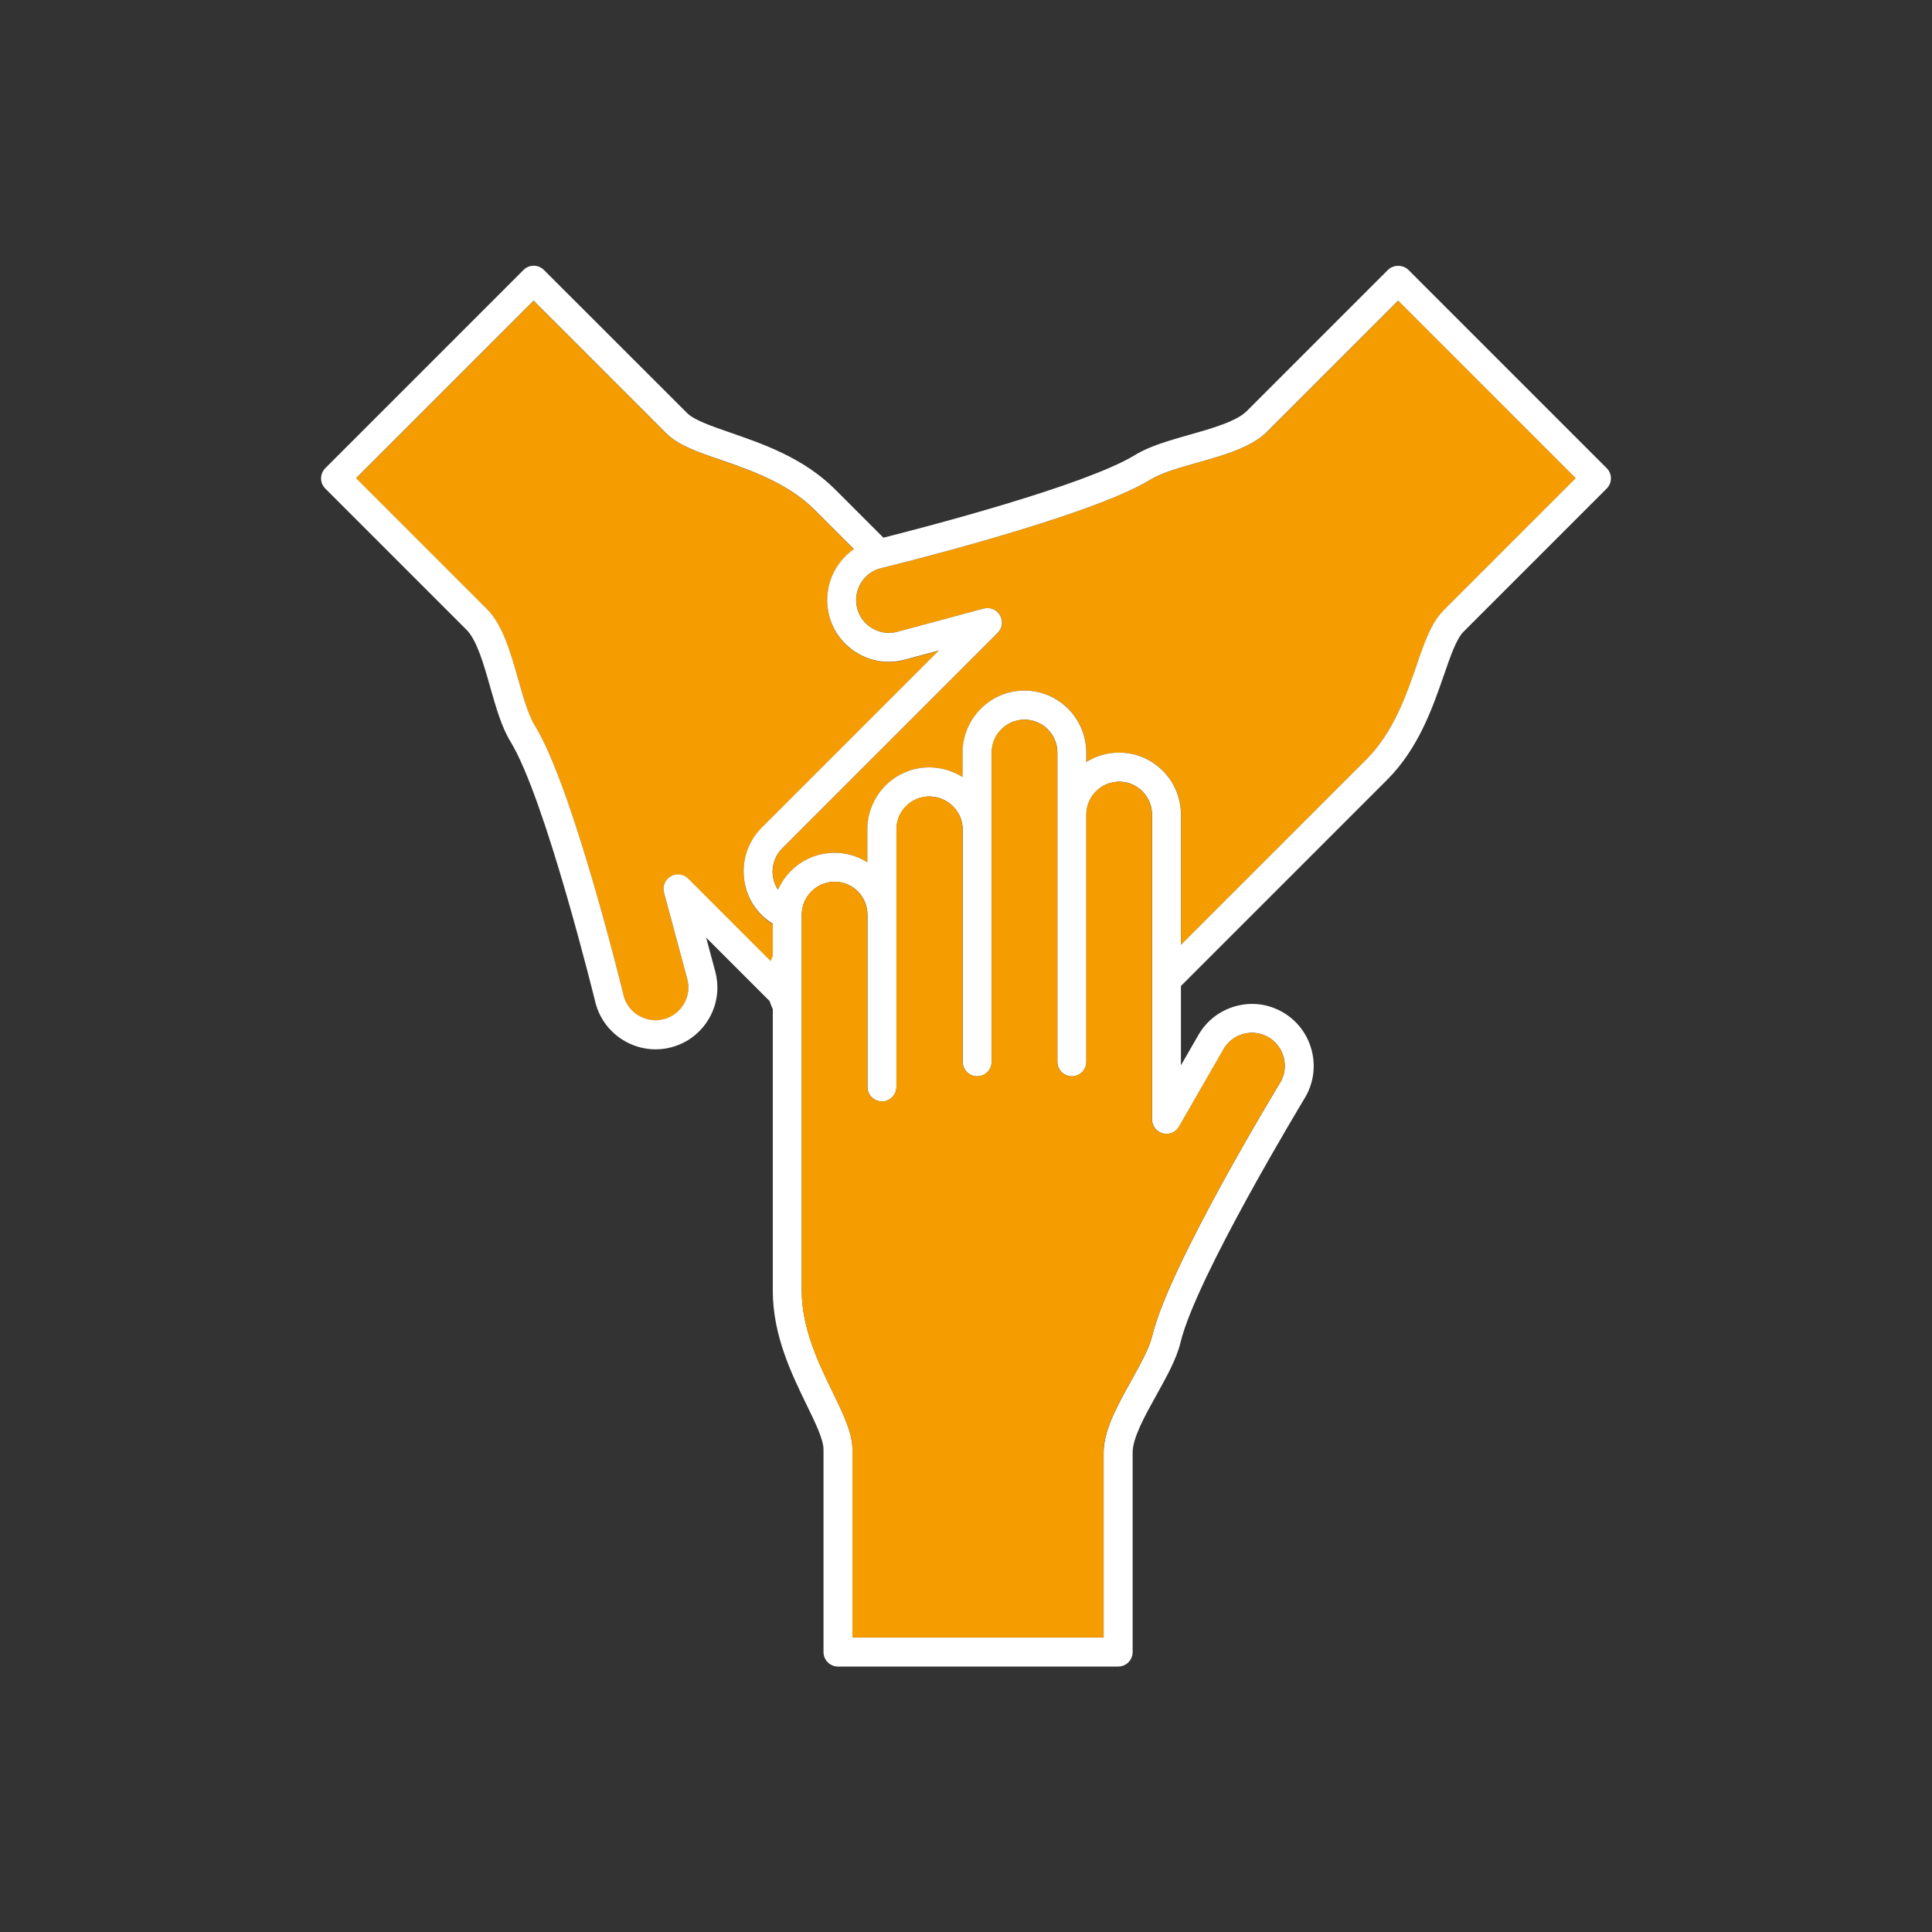
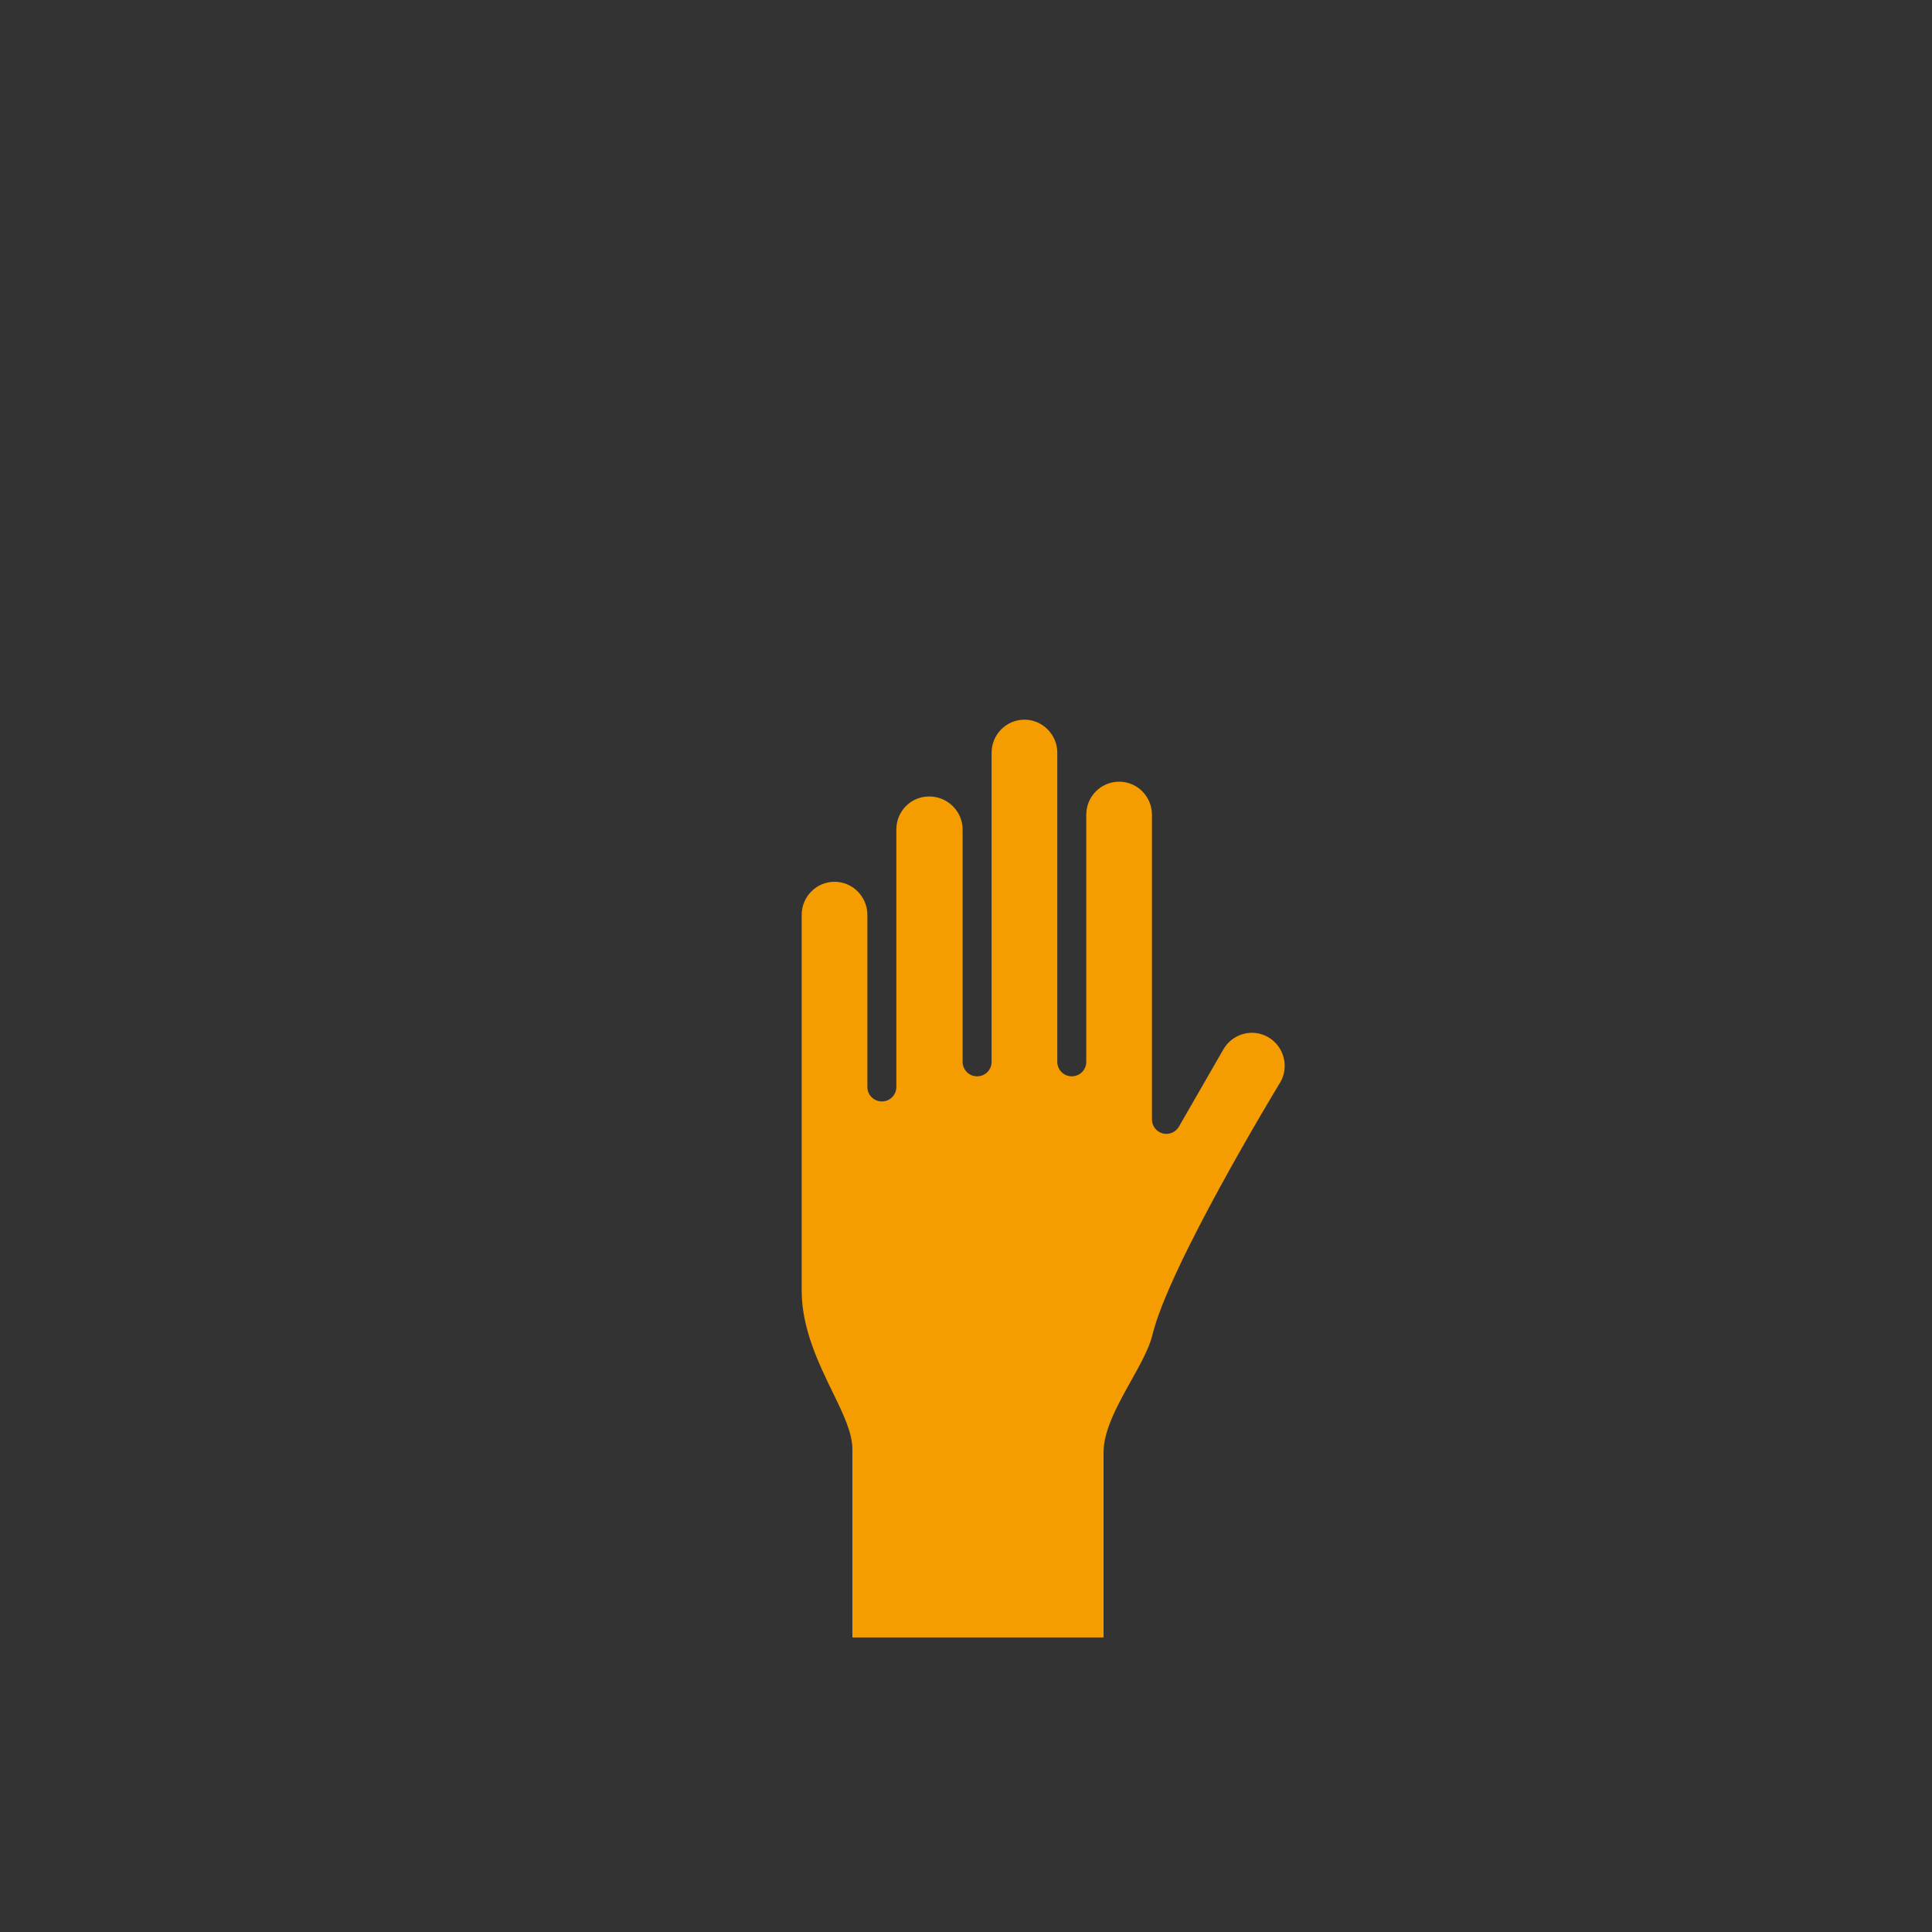
<svg xmlns="http://www.w3.org/2000/svg" id="Icons" viewBox="0 0 200 200">
  <rect x="0" y="0" width="200" height="200" fill="#333333" stroke="none" />
  <defs>
    <style>.cls-1{fill:#fff;}.cls-1,.cls-2{stroke-width:0px;}.cls-2{fill:#f59c00;}</style>
  </defs>
-   <path class="cls-2" d="m78.86,85.69l18.33-18.33-3.5.94c-1.65.45-3.38.22-4.87-.63-1.48-.85-2.54-2.23-2.98-3.89h0c-.71-2.68.4-5.42,2.56-6.92l-4.07-4.07c-2.77-2.77-6.61-4.1-9.7-5.16-2.37-.82-4.42-1.53-5.63-2.73l-13.76-13.76-18.38,18.38,13.56,13.56c1.62,1.62,2.43,4.46,3.21,7.21.52,1.84,1.07,3.75,1.77,4.9,3.87,6.3,8.96,27.06,9.17,27.94.48,1.78,2.36,2.86,4.17,2.39.88-.23,1.61-.79,2.06-1.58.46-.79.58-1.71.34-2.59l-2.4-8.92c-.18-.66.11-1.35.7-1.69.23-.14.49-.2.75-.2.39,0,.77.15,1.06.44l8.52,8.52c.07-.18.14-.36.23-.54v-3.3c-.41-.25-.8-.54-1.15-.89-2.5-2.49-2.49-6.56.01-9.06Z" />
-   <path class="cls-2" d="m131.19,44.68c-1.62,1.62-4.46,2.43-7.21,3.21-1.84.52-3.75,1.07-4.9,1.77-6.3,3.87-27.06,8.96-27.94,9.17-1.78.48-2.87,2.36-2.39,4.17.23.88.79,1.61,1.58,2.06.79.45,1.7.57,2.59.34l8.92-2.4c.66-.18,1.35.11,1.69.7.34.59.24,1.33-.24,1.81l-22.3,22.3c-1.17,1.17-1.31,2.98-.44,4.3.99-2.25,3.24-3.83,5.85-3.83,1.25,0,2.41.36,3.4.98v-3.4c0-3.54,2.87-6.42,6.4-6.42,1.27,0,2.46.37,3.46,1v-2.53c0-3.54,2.87-6.42,6.4-6.42s6.4,2.88,6.4,6.42v.98c.99-.62,2.15-.98,3.4-.98,3.53,0,6.4,2.88,6.4,6.42v13.48l19.22-19.22c2.77-2.77,4.1-6.61,5.17-9.7.82-2.37,1.53-4.42,2.73-5.62l13.76-13.76-18.38-18.38-13.56,13.56Z" />
-   <path class="cls-1" d="m166.31,48.45l-20.51-20.51c-.56-.56-1.56-.56-2.12,0l-14.62,14.62c-1.07,1.07-3.64,1.8-5.91,2.44-2.13.61-4.15,1.18-5.65,2.1-5.13,3.15-21.69,7.46-26.05,8.56l-4.99-4.99c-3.26-3.26-7.46-4.71-10.84-5.88-1.94-.67-3.76-1.3-4.48-2.02l-14.83-14.82c-.59-.59-1.54-.59-2.12,0l-20.51,20.51c-.59.59-.59,1.54,0,2.12l14.62,14.62c1.07,1.07,1.8,3.64,2.44,5.91.61,2.13,1.18,4.15,2.1,5.65,3.62,5.9,8.76,26.87,8.82,27.11.92,3.41,4.45,5.45,7.85,4.54h0c1.65-.44,3.03-1.5,3.89-2.98.86-1.48,1.08-3.21.64-4.87l-.94-3.5,6.57,6.57c.09.29.2.56.33.83v29.17c0,4.61,1.95,8.61,3.51,11.82.9,1.84,1.74,3.58,1.74,4.6v20.97c0,.83.67,1.5,1.5,1.5h29c.83,0,1.5-.67,1.5-1.5v-20.67c0-1.51,1.3-3.84,2.45-5.91,1.08-1.94,2.1-3.77,2.51-5.48,1.61-6.73,12.8-25.19,12.93-25.41,1.76-3.06.71-6.99-2.34-8.76-1.48-.86-3.21-1.09-4.85-.64-1.65.44-3.04,1.51-3.89,2.99l-1.81,3.14v-8.21l21.34-21.34c3.26-3.26,4.71-7.46,5.88-10.84.67-1.94,1.3-3.76,2.02-4.48l14.83-14.83c.59-.59.59-1.54,0-2.12Zm-86.31,50.49c-.08.18-.16.36-.23.54l-8.52-8.52c-.29-.29-.67-.44-1.06-.44-.26,0-.52.07-.75.2-.59.34-.87,1.03-.7,1.69l2.4,8.92c.24.88.12,1.8-.34,2.59-.45.78-1.18,1.34-2.06,1.58-1.81.48-3.69-.6-4.17-2.39-.21-.88-5.3-21.64-9.17-27.94-.71-1.15-1.25-3.05-1.77-4.9-.78-2.75-1.59-5.59-3.21-7.21l-13.56-13.56,18.38-18.38,13.76,13.76c1.21,1.21,3.26,1.92,5.63,2.73,3.08,1.07,6.92,2.39,9.7,5.16l4.07,4.07c-2.16,1.5-3.27,4.24-2.56,6.92h0c.44,1.65,1.5,3.03,2.98,3.89,1.48.86,3.21,1.08,4.87.63l3.5-.94-18.33,18.33c-2.5,2.5-2.51,6.57-.01,9.06.35.35.74.64,1.15.89v3.3Zm46.66,9.68c.46-.79,1.19-1.36,2.07-1.59.87-.24,1.79-.11,2.57.34,1.62.94,2.18,3.04,1.26,4.64-.47.77-11.55,19.05-13.27,26.24-.31,1.31-1.28,3.04-2.21,4.72-1.39,2.5-2.83,5.08-2.83,7.37v19.17h-26v-19.47c0-1.71-.95-3.66-2.04-5.91-1.43-2.93-3.21-6.59-3.21-10.51v-38.92c0-1.88,1.52-3.42,3.4-3.42s3.4,1.53,3.4,3.42v17.82c0,.83.67,1.5,1.5,1.5s1.5-.67,1.5-1.5v-26.65c0-1.88,1.52-3.42,3.4-3.42s3.46,1.53,3.46,3.42v24.05c0,.83.67,1.5,1.5,1.5s1.5-.67,1.5-1.5v-32c0-1.88,1.52-3.42,3.4-3.42s3.4,1.53,3.4,3.42v32c0,.83.67,1.5,1.5,1.5s1.5-.67,1.5-1.5v-25.58c0-1.88,1.52-3.42,3.4-3.42s3.4,1.53,3.4,3.42v31.54c0,.68.46,1.27,1.11,1.45.65.17,1.35-.11,1.69-.7l4.61-8.01Zm22.71-45.35c-1.21,1.21-1.92,3.25-2.73,5.62-1.07,3.08-2.39,6.92-5.17,9.7l-19.22,19.22v-13.48c0-3.54-2.87-6.42-6.4-6.42-1.25,0-2.41.36-3.4.98v-.98c0-3.54-2.87-6.42-6.4-6.42s-6.4,2.88-6.4,6.42v2.53c-1-.63-2.19-1-3.46-1-3.53,0-6.4,2.88-6.4,6.42v3.4c-.99-.62-2.15-.98-3.4-.98-2.61,0-4.86,1.58-5.85,3.83-.88-1.32-.73-3.13.44-4.3l22.3-22.3c.48-.48.58-1.22.24-1.81-.34-.59-1.03-.88-1.69-.7l-8.92,2.4c-.88.24-1.8.12-2.59-.34-.79-.45-1.35-1.18-1.58-2.06-.48-1.82.6-3.69,2.39-4.17.88-.21,21.64-5.3,27.94-9.17,1.15-.71,3.05-1.25,4.9-1.77,2.75-.78,5.59-1.59,7.21-3.21l13.56-13.56,18.38,18.38-13.76,13.76Z" />
  <path class="cls-2" d="m120.36,117.33c-.66-.18-1.11-.77-1.11-1.45v-31.54c0-1.88-1.52-3.42-3.4-3.42s-3.4,1.53-3.4,3.42v25.58c0,.83-.67,1.5-1.5,1.5s-1.5-.67-1.5-1.5v-32c0-1.88-1.53-3.42-3.4-3.42s-3.4,1.53-3.4,3.42v32c0,.83-.67,1.5-1.5,1.5s-1.5-.67-1.5-1.5v-24.05c0-1.88-1.55-3.42-3.46-3.42s-3.4,1.53-3.4,3.42v26.65c0,.83-.67,1.5-1.5,1.5s-1.5-.67-1.5-1.5v-17.82c0-1.88-1.53-3.42-3.4-3.42s-3.4,1.53-3.4,3.42v38.92c0,3.92,1.78,7.57,3.21,10.51,1.1,2.25,2.04,4.2,2.04,5.91v19.47h26v-19.17c0-2.29,1.44-4.87,2.83-7.37.93-1.67,1.9-3.41,2.21-4.72,1.72-7.19,12.8-25.46,13.27-26.24.92-1.6.36-3.7-1.26-4.64-.79-.45-1.7-.58-2.57-.34-.88.24-1.61.8-2.07,1.59l-4.61,8.01c-.34.59-1.03.87-1.69.7Z" />
</svg>